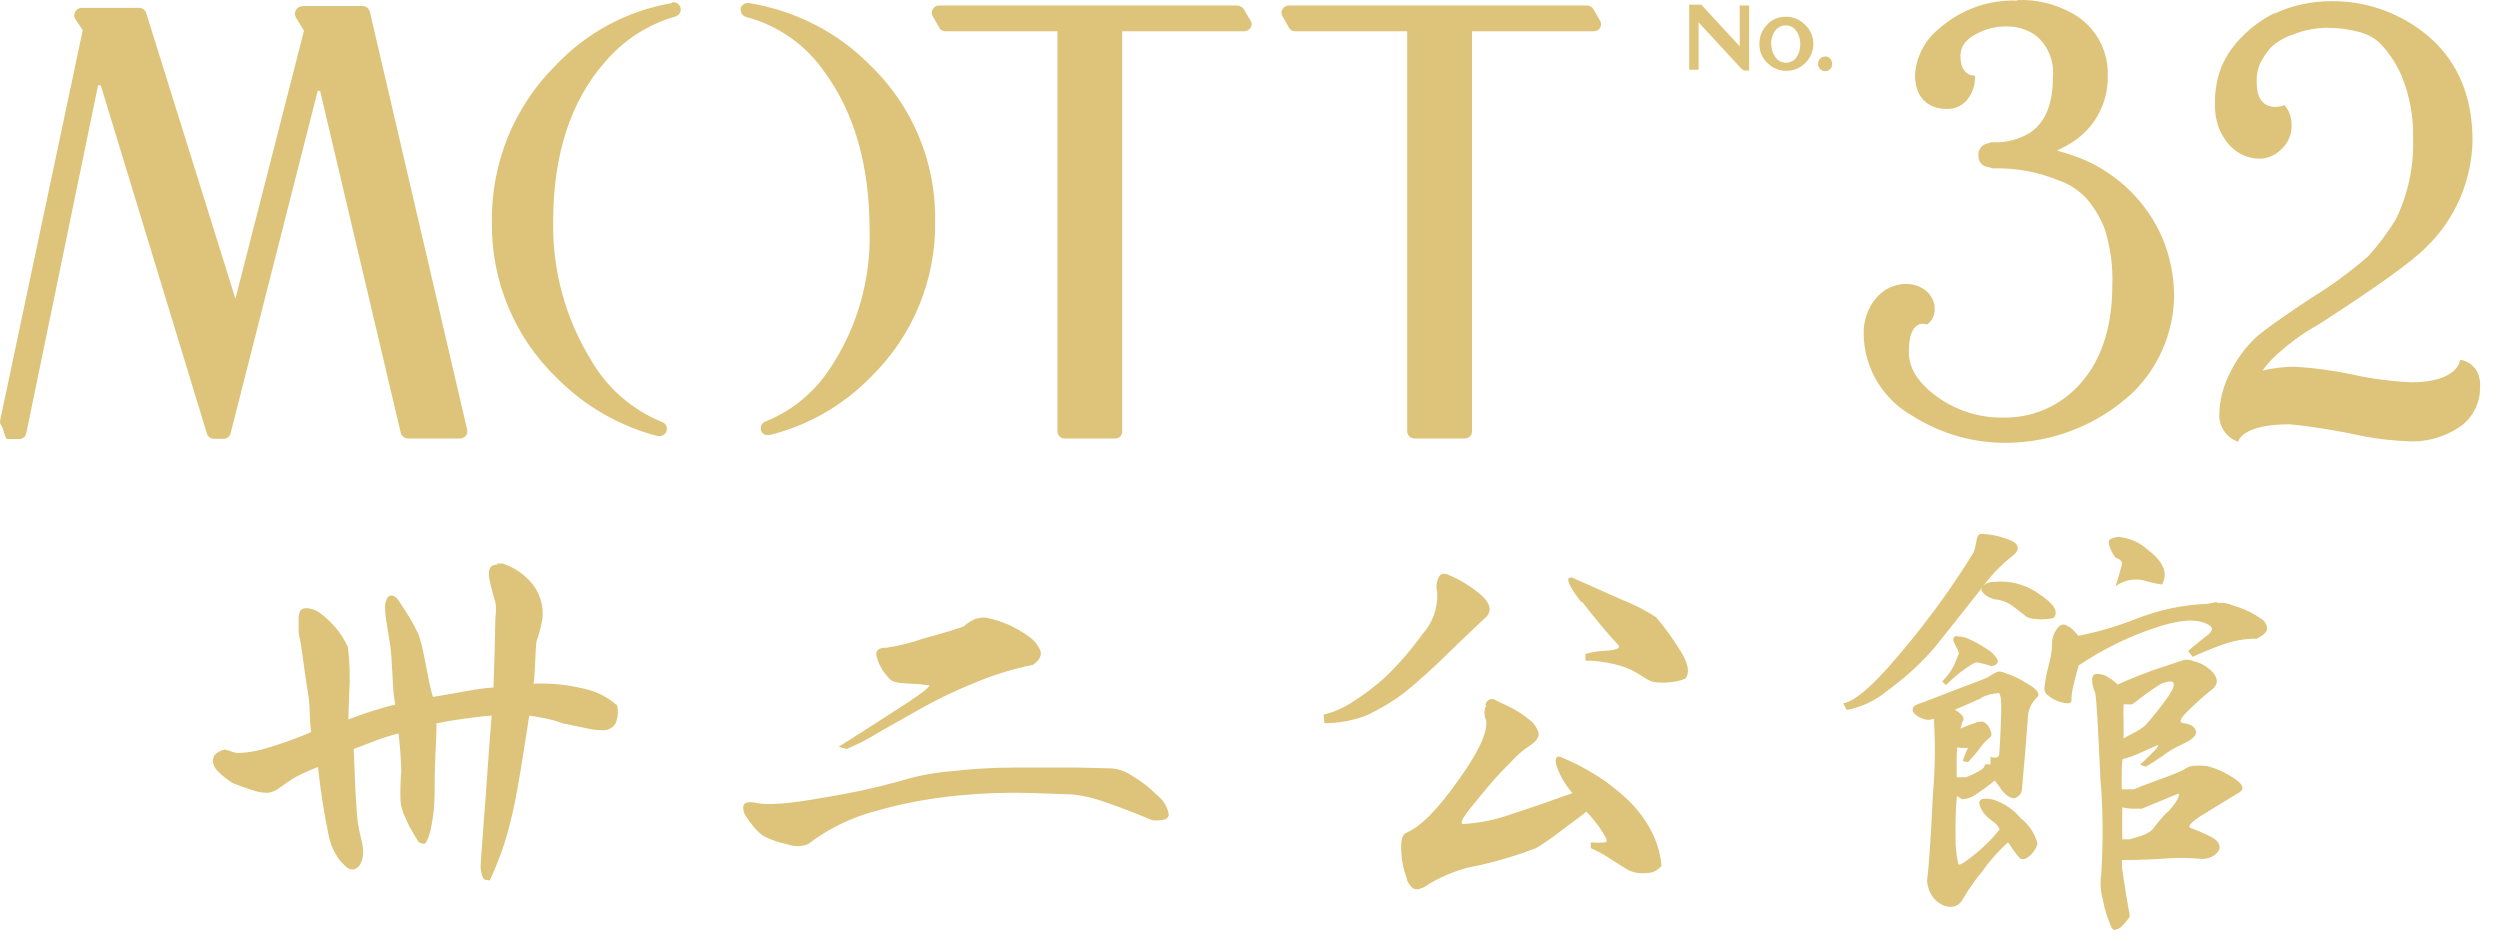
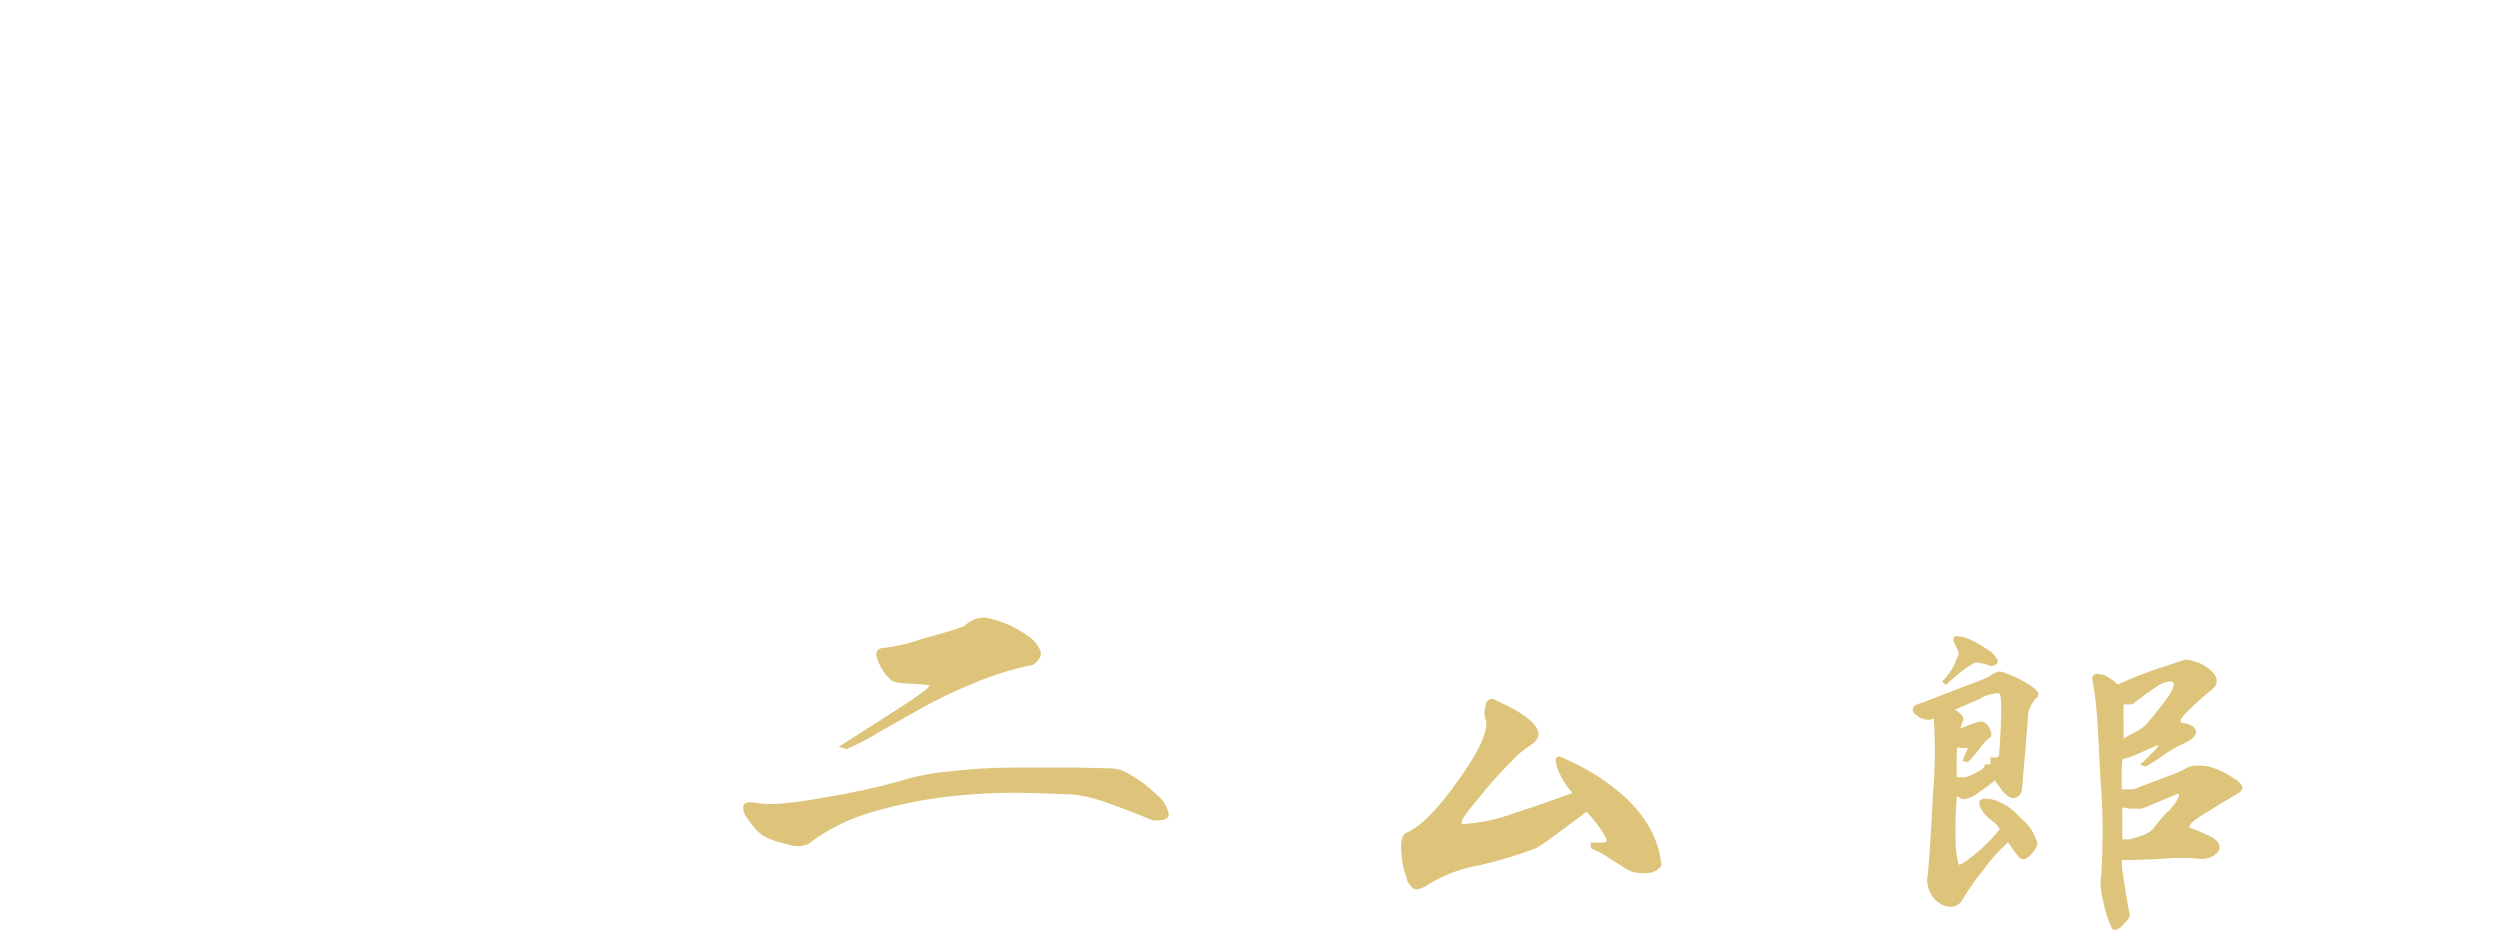
<svg xmlns="http://www.w3.org/2000/svg" width="93" height="35" viewBox="0 0 93 35" fill="none">
-   <path d="M36.328 23.003C36.158 23.073 35.988 23.173 35.848 23.303C35.588 23.403 35.088 23.553 34.348 23.753C33.908 23.913 33.448 24.023 32.988 24.093C32.688 24.093 32.558 24.183 32.608 24.423C32.698 24.743 32.868 25.043 33.118 25.273C33.178 25.363 33.418 25.413 33.848 25.433C34.088 25.433 34.308 25.463 34.548 25.493C34.658 25.493 34.378 25.733 33.708 26.173C33.038 26.613 32.198 27.143 31.198 27.783L31.498 27.863C31.918 27.683 32.328 27.473 32.708 27.233L34.408 26.273C34.998 25.953 35.608 25.663 36.228 25.413C36.938 25.113 37.668 24.883 38.428 24.733C38.678 24.553 38.768 24.373 38.698 24.193C38.598 23.973 38.448 23.793 38.248 23.663C37.998 23.483 37.738 23.333 37.458 23.213C37.258 23.133 37.048 23.063 36.838 23.013C36.758 22.993 36.678 22.973 36.588 22.973C36.508 22.973 36.438 22.983 36.358 23.013M72.848 23.663C72.748 23.663 72.698 23.663 72.678 23.723C72.658 23.773 72.658 23.823 72.678 23.873L72.788 24.103C72.838 24.173 72.858 24.243 72.868 24.323C72.808 24.463 72.748 24.613 72.678 24.773C72.568 24.983 72.418 25.183 72.248 25.353L72.388 25.483C72.538 25.343 72.708 25.183 72.908 25.023C73.058 24.903 73.218 24.793 73.388 24.693C73.458 24.643 73.538 24.633 73.618 24.653C73.768 24.683 73.928 24.723 74.078 24.783C74.278 24.743 74.348 24.663 74.308 24.543C74.218 24.383 74.088 24.243 73.928 24.153C73.728 24.023 73.528 23.903 73.308 23.803C73.178 23.733 73.028 23.683 72.878 23.673H72.828M80.628 30.203C80.428 30.403 80.248 30.623 80.078 30.853C79.958 30.963 79.818 31.043 79.658 31.093C79.508 31.143 79.348 31.183 79.208 31.223H78.948V30.033C79.078 30.063 79.208 30.083 79.348 30.083H79.678L80.358 29.803L81.028 29.523C81.118 29.573 80.988 29.823 80.648 30.203H80.638H80.628ZM78.998 26.853C78.988 26.633 78.988 26.423 78.998 26.203H79.318C79.718 25.893 80.018 25.673 80.228 25.543C80.358 25.443 80.518 25.373 80.678 25.353C80.928 25.323 80.928 25.503 80.678 25.883C80.408 26.263 80.118 26.633 79.808 26.983C79.668 27.103 79.518 27.193 79.358 27.273C79.228 27.333 79.108 27.403 78.998 27.473V26.863V26.853ZM82.178 30.163L83.328 29.463C83.508 29.323 83.418 29.143 83.058 28.923C82.788 28.743 82.488 28.603 82.168 28.513C82.008 28.483 81.838 28.473 81.668 28.483C81.508 28.483 81.348 28.543 81.218 28.643C81.078 28.713 80.768 28.843 80.258 29.023C79.758 29.203 79.468 29.323 79.378 29.363H78.928V28.913C78.928 28.663 78.928 28.463 78.958 28.243C79.148 28.193 79.338 28.133 79.508 28.053L80.188 27.753C80.258 27.713 80.288 27.713 80.278 27.753C80.248 27.813 80.198 27.873 80.148 27.923L79.888 28.183C79.788 28.283 79.698 28.373 79.608 28.443L79.818 28.523C80.028 28.403 80.228 28.273 80.428 28.133C80.668 27.953 80.918 27.803 81.188 27.683C81.558 27.513 81.728 27.353 81.688 27.193C81.648 27.033 81.488 26.933 81.188 26.893C81.048 26.863 81.118 26.703 81.408 26.433C81.698 26.143 81.998 25.873 82.318 25.623C82.518 25.443 82.508 25.233 82.318 25.013C82.128 24.813 81.888 24.663 81.618 24.603C81.528 24.563 81.428 24.543 81.338 24.543H81.268C81.188 24.563 80.968 24.643 80.608 24.763C80.418 24.823 80.118 24.913 79.748 25.063C79.368 25.203 79.048 25.343 78.778 25.463C78.678 25.363 78.558 25.273 78.438 25.203C78.348 25.133 78.248 25.093 78.138 25.083C77.938 25.043 77.838 25.083 77.828 25.263C77.828 25.433 77.858 25.613 77.938 25.763C77.988 25.953 78.048 27.043 78.138 29.023C78.238 30.183 78.238 31.343 78.168 32.503C78.118 32.823 78.138 33.153 78.228 33.473C78.288 33.813 78.388 34.133 78.528 34.453C78.558 34.553 78.608 34.593 78.678 34.593C78.768 34.573 78.838 34.533 78.908 34.483C78.988 34.403 79.058 34.323 79.128 34.233C79.178 34.183 79.218 34.123 79.228 34.053C79.228 34.023 79.168 33.763 79.088 33.263C79.008 32.753 78.958 32.423 78.938 32.273C78.938 32.233 78.938 32.183 78.938 32.143C78.938 32.093 78.938 32.043 78.938 31.993C79.168 31.993 79.678 31.993 80.488 31.943C80.928 31.903 81.358 31.903 81.798 31.943C81.948 31.973 82.108 31.943 82.248 31.883C82.378 31.833 82.488 31.733 82.558 31.603C82.608 31.413 82.488 31.243 82.218 31.113C81.978 30.993 81.728 30.883 81.468 30.793C81.368 30.723 81.588 30.503 82.138 30.193M73.718 25.943C73.908 25.853 74.118 25.803 74.328 25.783C74.428 25.753 74.468 26.073 74.438 26.723C74.418 27.373 74.388 27.833 74.368 28.083C74.358 28.133 74.308 28.173 74.248 28.183C74.178 28.183 74.108 28.183 74.048 28.153C74.048 28.203 74.048 28.253 74.048 28.303C74.048 28.343 74.048 28.383 74.048 28.433H73.838C73.838 28.523 73.768 28.603 73.628 28.683C73.468 28.773 73.298 28.853 73.128 28.913H72.968C72.908 28.913 72.848 28.913 72.788 28.913V28.293C72.788 28.123 72.788 27.953 72.818 27.793L72.918 27.823C72.918 27.823 73.018 27.823 73.068 27.823C73.108 27.823 73.158 27.823 73.208 27.823C73.158 27.923 73.118 28.023 73.078 28.133C73.048 28.193 73.028 28.253 73.018 28.313L73.208 28.353C73.368 28.183 73.518 28.013 73.658 27.823C73.768 27.663 73.908 27.523 74.058 27.403C74.098 27.343 74.088 27.243 74.018 27.103C73.968 26.983 73.878 26.893 73.758 26.843C73.658 26.843 73.568 26.843 73.478 26.893C73.288 26.953 73.108 27.023 72.928 27.103L72.978 26.933C72.978 26.863 73.018 26.823 73.028 26.823C73.058 26.753 73.038 26.663 72.988 26.613C72.908 26.523 72.818 26.453 72.718 26.403L73.708 25.973L73.718 25.943ZM72.948 29.733C73.158 29.733 73.358 29.663 73.518 29.543C73.728 29.403 73.968 29.233 74.208 29.033C74.248 29.103 74.298 29.163 74.348 29.223C74.408 29.313 74.458 29.373 74.488 29.423C74.678 29.633 74.828 29.723 74.968 29.683C75.108 29.633 75.208 29.513 75.218 29.363C75.218 29.293 75.268 28.823 75.338 27.973C75.408 27.123 75.438 26.653 75.448 26.563C75.468 26.443 75.508 26.323 75.568 26.213C75.628 26.103 75.708 26.003 75.798 25.923C75.898 25.793 75.758 25.623 75.388 25.413C75.138 25.253 74.868 25.123 74.578 25.033C74.528 25.003 74.468 24.993 74.408 24.983H74.328C74.198 25.033 74.078 25.103 73.968 25.183C73.848 25.243 73.468 25.393 72.818 25.633L71.498 26.143C71.298 26.193 71.188 26.263 71.158 26.343C71.138 26.433 71.168 26.523 71.248 26.573C71.338 26.653 71.438 26.713 71.548 26.743C71.628 26.773 71.718 26.783 71.808 26.773L71.938 26.733C71.998 27.653 71.988 28.573 71.908 29.493C71.828 31.123 71.758 32.223 71.688 32.733C71.688 32.903 71.738 33.083 71.818 33.233C71.898 33.393 72.018 33.523 72.168 33.613C72.298 33.703 72.458 33.743 72.618 33.733C72.768 33.713 72.908 33.633 72.988 33.493C73.218 33.103 73.468 32.743 73.758 32.393C74.028 32.003 74.348 31.653 74.698 31.333C74.738 31.393 74.798 31.473 74.878 31.593C74.958 31.713 75.028 31.803 75.108 31.893C75.178 31.983 75.318 32.003 75.498 31.843C75.638 31.723 75.748 31.563 75.798 31.383C75.698 31.013 75.478 30.673 75.168 30.433C74.908 30.123 74.578 29.893 74.198 29.763C74.058 29.713 73.898 29.703 73.748 29.723C73.658 29.753 73.628 29.803 73.628 29.873C73.638 29.963 73.668 30.043 73.718 30.123C73.768 30.223 73.838 30.303 73.918 30.383C74.058 30.503 74.158 30.573 74.218 30.623C74.288 30.683 74.348 30.763 74.388 30.853C74.108 31.203 73.798 31.513 73.448 31.793C73.058 32.103 72.868 32.223 72.848 32.133C72.778 31.813 72.738 31.483 72.748 31.153C72.738 30.643 72.748 30.123 72.798 29.613C72.868 29.653 72.938 29.693 72.998 29.733M55.288 26.233C55.198 26.413 55.198 26.623 55.288 26.813C55.338 27.263 54.988 28.003 54.238 29.043C53.488 30.093 52.878 30.733 52.328 30.973C52.168 31.023 52.098 31.263 52.128 31.683C52.138 32.013 52.208 32.353 52.328 32.663C52.338 32.743 52.368 32.823 52.418 32.883C52.458 32.943 52.508 33.003 52.558 33.043C52.628 33.083 52.708 33.093 52.788 33.073C52.918 33.033 53.048 32.973 53.158 32.883C53.748 32.533 54.388 32.293 55.058 32.183C55.768 32.023 56.458 31.813 57.138 31.553C57.388 31.403 57.688 31.203 58.048 30.923C58.398 30.653 58.748 30.413 59.018 30.193C59.178 30.363 59.328 30.543 59.468 30.733C59.568 30.873 59.668 31.033 59.748 31.183C59.778 31.273 59.768 31.323 59.728 31.333C59.548 31.353 59.368 31.353 59.178 31.333V31.553C59.468 31.673 59.738 31.833 59.988 32.003C60.348 32.233 60.558 32.363 60.628 32.393C60.838 32.483 61.078 32.503 61.298 32.473C61.498 32.473 61.688 32.363 61.808 32.203C61.758 31.653 61.578 31.133 61.288 30.663C61.008 30.203 60.648 29.803 60.228 29.463C59.868 29.153 59.478 28.883 59.068 28.653C58.738 28.463 58.398 28.303 58.048 28.153C57.868 28.113 57.828 28.243 57.918 28.533C58.048 28.893 58.248 29.223 58.498 29.503C57.778 29.763 57.038 30.023 56.288 30.263C55.698 30.483 55.078 30.613 54.438 30.653C54.318 30.653 54.358 30.533 54.538 30.273C54.718 30.013 54.998 29.713 55.298 29.333C55.608 28.953 55.948 28.603 56.268 28.283C56.458 28.073 56.678 27.883 56.918 27.733C57.168 27.573 57.268 27.403 57.228 27.243C57.168 27.043 57.038 26.873 56.868 26.753C56.648 26.573 56.408 26.423 56.148 26.293L55.668 26.063C55.618 26.023 55.548 26.003 55.488 26.003C55.388 26.003 55.308 26.073 55.248 26.223M37.718 28.553C36.928 28.553 36.138 28.603 35.348 28.693C34.708 28.743 34.068 28.873 33.458 29.063C32.548 29.313 31.628 29.513 30.688 29.663C29.368 29.903 28.498 29.973 28.068 29.853C27.838 29.823 27.708 29.853 27.658 29.953C27.628 30.083 27.658 30.223 27.728 30.333C27.828 30.493 27.938 30.643 28.058 30.783C28.158 30.903 28.278 31.013 28.408 31.103C28.678 31.243 28.978 31.343 29.278 31.403C29.528 31.503 29.808 31.503 30.058 31.403C30.828 30.813 31.708 30.393 32.638 30.153C33.618 29.873 34.628 29.693 35.638 29.593C36.578 29.503 37.518 29.473 38.458 29.503L39.888 29.553C40.268 29.593 40.648 29.673 41.008 29.803C41.538 29.983 42.158 30.213 42.868 30.513C43.278 30.543 43.478 30.473 43.478 30.293C43.428 30.013 43.278 29.763 43.058 29.593C42.778 29.313 42.468 29.063 42.118 28.863C41.888 28.703 41.628 28.603 41.348 28.583L40.058 28.553H37.708" fill="#DEC47A" />
-   <path d="M78.508 20.063C78.438 20.093 78.428 20.183 78.478 20.333C78.528 20.483 78.598 20.623 78.698 20.743C78.868 20.803 78.948 20.883 78.938 20.983C78.868 21.263 78.788 21.543 78.698 21.813C78.998 21.583 79.388 21.503 79.758 21.593C79.978 21.663 80.198 21.713 80.428 21.743C80.658 21.333 80.488 20.893 79.898 20.453C79.608 20.183 79.238 20.023 78.838 19.973C78.728 19.973 78.608 20.003 78.508 20.053M18.498 21.003C18.408 21.003 18.328 21.023 18.258 21.083C18.198 21.173 18.178 21.273 18.188 21.383C18.188 21.493 18.218 21.593 18.238 21.703C18.288 21.933 18.358 22.153 18.428 22.403C18.458 22.593 18.458 22.783 18.428 22.973C18.428 23.273 18.388 24.833 18.358 25.573C18.028 25.593 17.708 25.643 17.388 25.703C17.048 25.763 16.628 25.843 16.108 25.923C15.928 25.433 15.748 23.943 15.538 23.533C15.348 23.143 15.118 22.763 14.868 22.403C14.828 22.323 14.768 22.253 14.698 22.203C14.658 22.173 14.608 22.153 14.558 22.153C14.488 22.153 14.428 22.203 14.398 22.263C14.338 22.383 14.308 22.523 14.328 22.663C14.328 22.823 14.348 22.993 14.378 23.153C14.408 23.353 14.458 23.643 14.518 24.023C14.578 24.403 14.618 25.683 14.648 25.843C14.678 26.003 14.688 26.123 14.698 26.223C14.578 26.223 14.318 26.313 13.938 26.423C13.558 26.533 13.138 26.703 12.958 26.763L12.988 25.853C13.028 25.253 13.018 24.653 12.938 24.063C12.818 23.803 12.668 23.563 12.488 23.353C12.308 23.143 12.108 22.953 11.888 22.793C11.748 22.693 11.578 22.633 11.398 22.623C11.308 22.623 11.228 22.653 11.168 22.723C11.118 22.843 11.098 22.973 11.108 23.103V23.443C11.118 23.613 11.148 23.773 11.188 23.933C11.248 24.333 11.408 25.543 11.478 25.913C11.538 26.283 11.508 26.873 11.578 27.233C11.068 27.453 10.538 27.643 10.008 27.803C9.648 27.923 9.278 27.993 8.898 28.013C8.808 28.013 8.718 27.993 8.628 27.963C8.538 27.923 8.448 27.903 8.358 27.883C8.228 27.913 8.108 27.973 8.018 28.053C7.948 28.123 7.918 28.223 7.918 28.323C7.938 28.463 7.998 28.593 8.098 28.683C8.268 28.863 8.468 29.013 8.678 29.143C8.968 29.253 9.198 29.333 9.388 29.393C9.558 29.453 9.748 29.493 9.928 29.493C10.008 29.493 10.088 29.473 10.158 29.443C10.238 29.413 10.308 29.373 10.378 29.323C10.568 29.183 10.768 29.043 10.968 28.923C11.248 28.773 11.538 28.643 11.828 28.533C11.918 29.373 12.048 30.213 12.218 31.043C12.288 31.413 12.448 31.763 12.678 32.053C12.748 32.123 12.818 32.193 12.898 32.263C12.958 32.313 13.038 32.343 13.108 32.343C13.228 32.343 13.328 32.273 13.388 32.173C13.468 32.033 13.508 31.873 13.508 31.713C13.508 31.633 13.508 31.553 13.488 31.473C13.488 31.403 13.448 31.283 13.418 31.133C13.338 30.803 13.278 30.453 13.268 30.113C13.228 29.663 13.188 28.623 13.158 27.863L13.918 27.573C14.218 27.453 14.518 27.363 14.828 27.283C14.858 27.553 14.878 27.823 14.898 28.063C14.908 28.303 14.928 28.513 14.928 28.653C14.898 29.023 14.888 29.403 14.898 29.773C14.908 29.953 14.958 30.123 15.018 30.283C15.068 30.383 15.128 30.533 15.228 30.743C15.338 30.943 15.458 31.143 15.578 31.333C15.638 31.363 15.698 31.383 15.768 31.393C15.848 31.393 15.928 31.223 16.018 30.883C16.118 30.423 16.168 29.953 16.168 29.483C16.168 29.343 16.168 28.573 16.198 28.073C16.228 27.573 16.238 27.163 16.238 26.913C16.598 26.833 16.968 26.773 17.348 26.723C17.828 26.663 18.138 26.623 18.288 26.623C18.168 28.083 18.068 29.723 17.988 30.673C17.918 31.613 17.878 32.133 17.878 32.213C17.878 32.323 17.898 32.443 17.928 32.553C17.948 32.623 17.978 32.673 18.028 32.723L18.218 32.753C18.548 32.053 18.808 31.323 18.988 30.573C19.238 29.623 19.468 28.013 19.688 26.623C19.848 26.643 20.018 26.673 20.178 26.703C20.438 26.753 20.698 26.813 20.948 26.913L21.778 27.083C21.978 27.133 22.188 27.163 22.388 27.163C22.598 27.183 22.798 27.083 22.898 26.913C22.988 26.703 23.008 26.463 22.958 26.243C22.608 25.933 22.198 25.723 21.738 25.623C21.118 25.473 20.488 25.403 19.848 25.433C19.898 25.223 19.928 24.023 19.948 23.923C19.958 23.843 19.988 23.763 20.018 23.683C20.068 23.513 20.108 23.363 20.138 23.223C20.168 23.103 20.188 22.973 20.188 22.843C20.188 22.433 20.058 22.033 19.798 21.713C19.508 21.363 19.128 21.103 18.698 20.963H18.498V21.003ZM53.498 21.523C53.428 21.693 53.418 21.883 53.468 22.063C53.488 22.613 53.298 23.163 52.928 23.573C52.508 24.163 52.028 24.713 51.508 25.213C51.128 25.553 50.728 25.853 50.298 26.123C49.978 26.333 49.618 26.493 49.238 26.583L49.268 26.903C49.808 26.903 50.338 26.803 50.838 26.613C51.328 26.383 51.798 26.103 52.238 25.773C52.828 25.293 53.398 24.773 53.938 24.233C54.728 23.473 55.178 23.043 55.298 22.943C55.528 22.683 55.418 22.383 54.978 22.033C54.648 21.773 54.288 21.553 53.898 21.393C53.848 21.363 53.778 21.343 53.718 21.343C53.618 21.343 53.528 21.413 53.508 21.513M58.858 22.393C59.348 23.023 59.788 23.553 60.188 23.983C60.298 24.093 60.188 24.173 59.788 24.203C59.518 24.213 59.248 24.253 58.978 24.323V24.573C59.338 24.573 59.688 24.623 60.038 24.703C60.258 24.753 60.478 24.823 60.688 24.923C60.848 25.003 60.998 25.093 61.148 25.193C61.258 25.273 61.388 25.333 61.518 25.373C61.738 25.403 61.968 25.403 62.188 25.373C62.368 25.353 62.538 25.313 62.698 25.243C62.878 25.013 62.798 24.633 62.448 24.113C62.198 23.713 61.918 23.323 61.608 22.963C61.198 22.693 60.758 22.473 60.298 22.293L58.478 21.483H58.438C58.228 21.483 58.348 21.783 58.818 22.393M74.178 21.643C74.028 21.643 73.888 21.693 73.768 21.783C73.708 21.833 73.688 21.923 73.728 21.993C73.788 22.083 73.858 22.153 73.958 22.203C74.058 22.253 74.158 22.293 74.268 22.303C74.498 22.333 74.718 22.423 74.908 22.573L75.338 22.903C75.398 22.973 75.548 23.023 75.798 23.033C75.998 23.053 76.198 23.033 76.388 22.993C76.598 22.763 76.418 22.463 75.838 22.083C75.438 21.803 74.968 21.643 74.478 21.633C74.378 21.633 74.288 21.633 74.188 21.653M82.478 22.393L82.118 22.463C81.218 22.493 80.328 22.683 79.488 23.013C78.788 23.293 78.058 23.503 77.318 23.653C77.228 23.553 77.158 23.473 77.088 23.403C77.038 23.353 76.978 23.313 76.908 23.283C76.758 23.183 76.608 23.233 76.498 23.423C76.388 23.583 76.328 23.773 76.338 23.973C76.328 24.243 76.278 24.503 76.208 24.763C76.138 25.023 76.088 25.283 76.058 25.543C76.028 25.663 76.078 25.783 76.168 25.853C76.278 25.953 76.398 26.023 76.528 26.073C76.648 26.123 76.768 26.153 76.898 26.163C77.008 26.163 77.058 26.133 77.058 26.073C77.058 25.893 77.078 25.723 77.118 25.553C77.178 25.293 77.248 25.023 77.328 24.753C78.178 24.183 79.088 23.723 80.058 23.393C81.048 23.043 81.748 22.993 82.158 23.243C82.258 23.303 82.298 23.363 82.278 23.433C82.248 23.513 82.188 23.583 82.118 23.633C82.028 23.693 81.908 23.793 81.748 23.923C81.588 24.053 81.508 24.113 81.398 24.223L81.568 24.433C81.938 24.263 82.308 24.113 82.698 23.973C83.098 23.833 83.518 23.753 83.938 23.763C84.208 23.633 84.338 23.503 84.338 23.373C84.318 23.213 84.228 23.073 84.088 23.003C83.918 22.883 83.728 22.773 83.538 22.693C83.368 22.623 83.188 22.553 83.018 22.503C82.888 22.453 82.758 22.423 82.618 22.423H82.468" fill="#DEC47A" />
-   <path d="M75.038 0.023C73.978 -0.017 72.948 0.353 72.148 1.053C71.618 1.473 71.288 2.093 71.238 2.763C71.238 3.593 71.668 4.053 72.448 4.053C72.758 4.053 73.038 3.913 73.218 3.663C73.368 3.453 73.458 3.203 73.468 2.953V2.813C73.468 2.813 72.928 2.873 72.928 2.073C72.928 1.723 73.148 1.433 73.598 1.223C73.918 1.063 74.268 0.983 74.618 0.983C75.008 0.973 75.388 1.083 75.708 1.303C76.188 1.683 76.428 2.273 76.368 2.883C76.368 3.883 76.078 4.563 75.508 4.943C75.098 5.193 74.618 5.313 74.148 5.293H74.068C74.018 5.313 73.968 5.333 73.908 5.343C73.708 5.393 73.568 5.593 73.598 5.793C73.588 5.983 73.708 6.153 73.888 6.203C73.948 6.203 74.128 6.263 74.128 6.263H74.158C74.988 6.243 75.818 6.393 76.588 6.713C77.028 6.863 77.428 7.143 77.718 7.503C77.968 7.823 78.168 8.173 78.308 8.553C78.508 9.223 78.608 9.913 78.578 10.613C78.578 12.263 78.118 13.533 77.258 14.413C76.538 15.143 75.558 15.553 74.528 15.533C73.638 15.553 72.768 15.273 72.038 14.743C71.348 14.233 71.008 13.693 71.008 13.093C71.008 11.773 71.688 12.073 71.688 12.073C71.878 11.933 71.988 11.703 71.968 11.463C71.968 11.233 71.858 11.023 71.698 10.863C71.478 10.653 71.178 10.553 70.868 10.563C70.448 10.573 70.048 10.773 69.788 11.093C69.478 11.463 69.318 11.933 69.328 12.413C69.338 13.683 70.038 14.853 71.148 15.473C72.208 16.143 73.438 16.493 74.688 16.473C76.388 16.453 78.028 15.803 79.288 14.653C80.278 13.713 80.848 12.413 80.878 11.043C80.878 10.283 80.728 9.523 80.428 8.823C79.858 7.523 78.808 6.493 77.508 5.933C77.188 5.803 76.858 5.693 76.518 5.603C76.678 5.523 76.848 5.443 77.008 5.343C77.888 4.823 78.428 3.863 78.408 2.833C78.448 1.863 77.928 0.943 77.068 0.483C76.448 0.143 75.758 -0.027 75.048 0.003M84.598 0.493C84.158 0.713 83.758 1.003 83.418 1.353C83.088 1.673 82.818 2.063 82.638 2.483C82.468 2.923 82.388 3.383 82.398 3.843C82.368 4.433 82.568 5.013 82.978 5.443C83.258 5.733 83.648 5.903 84.048 5.903C84.358 5.903 84.648 5.773 84.868 5.553C85.118 5.323 85.258 4.993 85.248 4.643C85.248 4.423 85.188 4.203 85.068 4.023L84.988 3.913C84.988 3.913 83.948 4.323 83.948 3.043C83.938 2.813 83.978 2.573 84.078 2.363C84.178 2.153 84.308 1.963 84.458 1.783C84.698 1.553 84.988 1.383 85.308 1.283C85.698 1.123 86.118 1.043 86.538 1.033C86.958 1.033 87.368 1.083 87.778 1.193C88.078 1.273 88.358 1.423 88.568 1.643C88.898 1.993 89.158 2.403 89.348 2.843C89.648 3.583 89.788 4.373 89.768 5.163C89.798 6.203 89.578 7.233 89.118 8.173C88.818 8.653 88.478 9.113 88.098 9.533C87.438 10.103 86.748 10.613 85.998 11.073C84.318 12.183 83.918 12.533 83.778 12.693C83.408 13.073 83.108 13.523 82.888 14.013C82.688 14.443 82.568 14.923 82.558 15.403C82.538 15.863 82.818 16.283 83.258 16.433C83.258 16.433 83.368 15.783 85.168 15.783C86.098 15.873 87.028 16.033 87.948 16.233C88.478 16.333 89.018 16.393 89.548 16.413C90.298 16.463 91.048 16.233 91.648 15.773C92.038 15.433 92.268 14.933 92.258 14.413C92.278 14.183 92.228 13.953 92.108 13.753C91.968 13.553 91.758 13.423 91.518 13.383C91.518 13.383 91.468 14.223 89.678 14.223C88.948 14.183 88.228 14.093 87.518 13.933C86.808 13.783 86.088 13.683 85.368 13.643C84.958 13.643 84.558 13.693 84.168 13.783C84.268 13.643 84.398 13.483 84.548 13.333C85.058 12.843 85.628 12.413 86.248 12.073C88.418 10.673 89.728 9.733 90.268 9.183C91.338 8.143 91.948 6.723 91.978 5.233C91.978 3.453 91.338 2.083 90.078 1.143C89.118 0.423 87.938 0.033 86.738 0.043C86.008 0.043 85.278 0.193 84.618 0.503M25.008 0.113C23.348 0.393 21.828 1.203 20.668 2.433C19.118 3.973 18.268 6.073 18.298 8.263C18.268 10.453 19.148 12.563 20.728 14.073C21.758 15.113 23.048 15.853 24.468 16.223C24.488 16.223 24.518 16.223 24.538 16.223C24.688 16.223 24.808 16.103 24.808 15.953C24.808 15.843 24.738 15.743 24.638 15.703C23.508 15.243 22.568 14.423 21.968 13.363C21.028 11.823 20.548 10.053 20.578 8.243C20.578 5.753 21.228 3.753 22.508 2.303C23.198 1.493 24.108 0.903 25.128 0.613C25.268 0.573 25.348 0.433 25.318 0.293C25.288 0.173 25.178 0.083 25.048 0.083H25.008M27.558 0.313C27.528 0.453 27.618 0.593 27.758 0.633C28.948 0.943 29.998 1.683 30.688 2.703C31.788 4.203 32.348 6.183 32.348 8.543C32.408 10.383 31.888 12.203 30.858 13.733C30.278 14.613 29.448 15.293 28.468 15.683C28.338 15.733 28.268 15.883 28.308 16.013C28.348 16.123 28.448 16.193 28.568 16.183H28.628C30.058 15.833 31.358 15.083 32.388 14.033C33.958 12.503 34.828 10.393 34.788 8.203C34.818 6.003 33.918 3.893 32.328 2.383C31.118 1.173 29.548 0.383 27.858 0.113H27.808C27.688 0.113 27.568 0.203 27.548 0.323M64.718 0.173V1.723L63.288 0.173H62.838V2.593H63.188V0.833L64.768 2.543L64.868 2.623H65.068V0.203H64.728L64.718 0.173ZM47.948 0.203C47.848 0.203 47.758 0.253 47.708 0.343C47.658 0.423 47.658 0.523 47.708 0.603L47.948 1.023C47.988 1.113 48.078 1.163 48.178 1.163H52.348V16.043C52.348 16.193 52.468 16.313 52.618 16.313H54.488C54.628 16.313 54.758 16.203 54.758 16.053V1.163H59.298C59.448 1.163 59.558 1.043 59.558 0.903C59.558 0.853 59.548 0.813 59.518 0.763L59.278 0.343C59.228 0.263 59.148 0.213 59.048 0.203H47.938H47.948ZM34.928 0.203C34.828 0.203 34.748 0.253 34.698 0.343C34.648 0.423 34.648 0.523 34.698 0.603L34.938 1.023C34.978 1.113 35.068 1.163 35.168 1.163H39.338V16.043C39.338 16.183 39.448 16.313 39.598 16.313H41.478C41.628 16.313 41.748 16.203 41.748 16.053V1.163H46.288C46.388 1.163 46.468 1.113 46.518 1.033C46.578 0.953 46.578 0.843 46.518 0.763L46.268 0.343C46.218 0.263 46.128 0.213 46.028 0.203H34.918H34.928ZM11.248 0.233C11.148 0.233 11.058 0.283 11.008 0.373C10.958 0.463 10.958 0.563 11.008 0.653L11.308 1.143L8.758 11.113L5.438 0.483C5.408 0.373 5.298 0.293 5.178 0.293H3.028C2.928 0.293 2.848 0.353 2.798 0.433C2.748 0.523 2.748 0.623 2.798 0.703L3.078 1.123L0.008 15.623C-0.012 15.703 0.008 15.783 0.058 15.843C0.118 15.903 0.188 16.333 0.268 16.333H0.718C0.848 16.333 0.958 16.243 0.978 16.113L3.648 3.173H3.748L7.698 16.133C7.728 16.243 7.838 16.323 7.958 16.323H8.318C8.438 16.323 8.548 16.243 8.578 16.123L11.818 3.383H11.908L14.908 16.103C14.938 16.223 15.048 16.303 15.168 16.313H17.118C17.198 16.313 17.278 16.273 17.328 16.213C17.378 16.153 17.398 16.063 17.378 15.983L13.758 0.433C13.728 0.313 13.618 0.233 13.498 0.223H11.258L11.248 0.233ZM66.828 2.133C66.738 2.263 66.588 2.333 66.438 2.333C66.268 2.333 66.118 2.243 66.028 2.103C65.938 1.963 65.898 1.813 65.888 1.653C65.878 1.453 65.938 1.263 66.068 1.103C66.158 1.003 66.288 0.943 66.418 0.943C66.578 0.943 66.728 1.013 66.818 1.143C66.928 1.303 66.978 1.493 66.968 1.683C66.968 1.843 66.918 2.003 66.828 2.133ZM67.138 0.913C66.948 0.723 66.688 0.613 66.418 0.623C66.148 0.623 65.888 0.733 65.718 0.943C65.538 1.123 65.448 1.373 65.448 1.633C65.448 1.903 65.548 2.163 65.748 2.343C66.138 2.733 66.768 2.733 67.158 2.343C67.348 2.153 67.458 1.903 67.458 1.633C67.458 1.363 67.348 1.103 67.148 0.923M67.628 2.363C67.628 2.433 67.648 2.493 67.698 2.553C67.738 2.613 67.818 2.653 67.898 2.643C67.968 2.643 68.048 2.623 68.088 2.563C68.138 2.513 68.158 2.443 68.158 2.373C68.158 2.303 68.128 2.243 68.088 2.183C68.038 2.123 67.968 2.093 67.898 2.103C67.768 2.103 67.648 2.193 67.638 2.333V2.363H67.628ZM73.688 19.863C73.598 19.863 73.538 19.973 73.518 20.153C73.498 20.283 73.468 20.403 73.428 20.533C72.688 21.743 71.858 22.893 70.958 23.983C69.838 25.363 69.048 26.083 68.568 26.163L68.698 26.413C69.268 26.303 69.798 26.043 70.238 25.673C70.878 25.203 71.468 24.673 71.978 24.073C72.548 23.363 73.108 22.653 73.668 21.943C74.028 21.443 74.448 20.993 74.938 20.623C75.168 20.383 75.068 20.173 74.638 20.043C74.368 19.943 74.088 19.883 73.798 19.863H73.678" fill="#DEC47A" />
+   <path d="M36.328 23.003C36.158 23.073 35.988 23.173 35.848 23.303C35.588 23.403 35.088 23.553 34.348 23.753C33.908 23.913 33.448 24.023 32.988 24.093C32.688 24.093 32.558 24.183 32.608 24.423C32.698 24.743 32.868 25.043 33.118 25.273C33.178 25.363 33.418 25.413 33.848 25.433C34.088 25.433 34.308 25.463 34.548 25.493C34.658 25.493 34.378 25.733 33.708 26.173C33.038 26.613 32.198 27.143 31.198 27.783L31.498 27.863C31.918 27.683 32.328 27.473 32.708 27.233L34.408 26.273C34.998 25.953 35.608 25.663 36.228 25.413C36.938 25.113 37.668 24.883 38.428 24.733C38.678 24.553 38.768 24.373 38.698 24.193C38.598 23.973 38.448 23.793 38.248 23.663C37.998 23.483 37.738 23.333 37.458 23.213C37.258 23.133 37.048 23.063 36.838 23.013C36.758 22.993 36.678 22.973 36.588 22.973C36.508 22.973 36.438 22.983 36.358 23.013M72.848 23.663C72.748 23.663 72.698 23.663 72.678 23.723C72.658 23.773 72.658 23.823 72.678 23.873L72.788 24.103C72.838 24.173 72.858 24.243 72.868 24.323C72.808 24.463 72.748 24.613 72.678 24.773C72.568 24.983 72.418 25.183 72.248 25.353L72.388 25.483C72.538 25.343 72.708 25.183 72.908 25.023C73.058 24.903 73.218 24.793 73.388 24.693C73.458 24.643 73.538 24.633 73.618 24.653C73.768 24.683 73.928 24.723 74.078 24.783C74.278 24.743 74.348 24.663 74.308 24.543C74.218 24.383 74.088 24.243 73.928 24.153C73.728 24.023 73.528 23.903 73.308 23.803C73.178 23.733 73.028 23.683 72.878 23.673H72.828M80.628 30.203C80.428 30.403 80.248 30.623 80.078 30.853C79.958 30.963 79.818 31.043 79.658 31.093C79.508 31.143 79.348 31.183 79.208 31.223H78.948V30.033C79.078 30.063 79.208 30.083 79.348 30.083H79.678L80.358 29.803L81.028 29.523C81.118 29.573 80.988 29.823 80.648 30.203H80.638H80.628ZM78.998 26.853C78.988 26.633 78.988 26.423 78.998 26.203H79.318C79.718 25.893 80.018 25.673 80.228 25.543C80.358 25.443 80.518 25.373 80.678 25.353C80.928 25.323 80.928 25.503 80.678 25.883C80.408 26.263 80.118 26.633 79.808 26.983C79.668 27.103 79.518 27.193 79.358 27.273C79.228 27.333 79.108 27.403 78.998 27.473V26.863V26.853ZM82.178 30.163L83.328 29.463C83.508 29.323 83.418 29.143 83.058 28.923C82.788 28.743 82.488 28.603 82.168 28.513C82.008 28.483 81.838 28.473 81.668 28.483C81.508 28.483 81.348 28.543 81.218 28.643C81.078 28.713 80.768 28.843 80.258 29.023C79.758 29.203 79.468 29.323 79.378 29.363H78.928V28.913C78.928 28.663 78.928 28.463 78.958 28.243C79.148 28.193 79.338 28.133 79.508 28.053L80.188 27.753C80.258 27.713 80.288 27.713 80.278 27.753C80.248 27.813 80.198 27.873 80.148 27.923L79.888 28.183C79.788 28.283 79.698 28.373 79.608 28.443L79.818 28.523C80.028 28.403 80.228 28.273 80.428 28.133C80.668 27.953 80.918 27.803 81.188 27.683C81.558 27.513 81.728 27.353 81.688 27.193C81.648 27.033 81.488 26.933 81.188 26.893C81.048 26.863 81.118 26.703 81.408 26.433C81.698 26.143 81.998 25.873 82.318 25.623C82.518 25.443 82.508 25.233 82.318 25.013C82.128 24.813 81.888 24.663 81.618 24.603C81.528 24.563 81.428 24.543 81.338 24.543H81.268C81.188 24.563 80.968 24.643 80.608 24.763C80.418 24.823 80.118 24.913 79.748 25.063C79.368 25.203 79.048 25.343 78.778 25.463C78.678 25.363 78.558 25.273 78.438 25.203C78.348 25.133 78.248 25.093 78.138 25.083C77.938 25.043 77.838 25.083 77.828 25.263C77.988 25.953 78.048 27.043 78.138 29.023C78.238 30.183 78.238 31.343 78.168 32.503C78.118 32.823 78.138 33.153 78.228 33.473C78.288 33.813 78.388 34.133 78.528 34.453C78.558 34.553 78.608 34.593 78.678 34.593C78.768 34.573 78.838 34.533 78.908 34.483C78.988 34.403 79.058 34.323 79.128 34.233C79.178 34.183 79.218 34.123 79.228 34.053C79.228 34.023 79.168 33.763 79.088 33.263C79.008 32.753 78.958 32.423 78.938 32.273C78.938 32.233 78.938 32.183 78.938 32.143C78.938 32.093 78.938 32.043 78.938 31.993C79.168 31.993 79.678 31.993 80.488 31.943C80.928 31.903 81.358 31.903 81.798 31.943C81.948 31.973 82.108 31.943 82.248 31.883C82.378 31.833 82.488 31.733 82.558 31.603C82.608 31.413 82.488 31.243 82.218 31.113C81.978 30.993 81.728 30.883 81.468 30.793C81.368 30.723 81.588 30.503 82.138 30.193M73.718 25.943C73.908 25.853 74.118 25.803 74.328 25.783C74.428 25.753 74.468 26.073 74.438 26.723C74.418 27.373 74.388 27.833 74.368 28.083C74.358 28.133 74.308 28.173 74.248 28.183C74.178 28.183 74.108 28.183 74.048 28.153C74.048 28.203 74.048 28.253 74.048 28.303C74.048 28.343 74.048 28.383 74.048 28.433H73.838C73.838 28.523 73.768 28.603 73.628 28.683C73.468 28.773 73.298 28.853 73.128 28.913H72.968C72.908 28.913 72.848 28.913 72.788 28.913V28.293C72.788 28.123 72.788 27.953 72.818 27.793L72.918 27.823C72.918 27.823 73.018 27.823 73.068 27.823C73.108 27.823 73.158 27.823 73.208 27.823C73.158 27.923 73.118 28.023 73.078 28.133C73.048 28.193 73.028 28.253 73.018 28.313L73.208 28.353C73.368 28.183 73.518 28.013 73.658 27.823C73.768 27.663 73.908 27.523 74.058 27.403C74.098 27.343 74.088 27.243 74.018 27.103C73.968 26.983 73.878 26.893 73.758 26.843C73.658 26.843 73.568 26.843 73.478 26.893C73.288 26.953 73.108 27.023 72.928 27.103L72.978 26.933C72.978 26.863 73.018 26.823 73.028 26.823C73.058 26.753 73.038 26.663 72.988 26.613C72.908 26.523 72.818 26.453 72.718 26.403L73.708 25.973L73.718 25.943ZM72.948 29.733C73.158 29.733 73.358 29.663 73.518 29.543C73.728 29.403 73.968 29.233 74.208 29.033C74.248 29.103 74.298 29.163 74.348 29.223C74.408 29.313 74.458 29.373 74.488 29.423C74.678 29.633 74.828 29.723 74.968 29.683C75.108 29.633 75.208 29.513 75.218 29.363C75.218 29.293 75.268 28.823 75.338 27.973C75.408 27.123 75.438 26.653 75.448 26.563C75.468 26.443 75.508 26.323 75.568 26.213C75.628 26.103 75.708 26.003 75.798 25.923C75.898 25.793 75.758 25.623 75.388 25.413C75.138 25.253 74.868 25.123 74.578 25.033C74.528 25.003 74.468 24.993 74.408 24.983H74.328C74.198 25.033 74.078 25.103 73.968 25.183C73.848 25.243 73.468 25.393 72.818 25.633L71.498 26.143C71.298 26.193 71.188 26.263 71.158 26.343C71.138 26.433 71.168 26.523 71.248 26.573C71.338 26.653 71.438 26.713 71.548 26.743C71.628 26.773 71.718 26.783 71.808 26.773L71.938 26.733C71.998 27.653 71.988 28.573 71.908 29.493C71.828 31.123 71.758 32.223 71.688 32.733C71.688 32.903 71.738 33.083 71.818 33.233C71.898 33.393 72.018 33.523 72.168 33.613C72.298 33.703 72.458 33.743 72.618 33.733C72.768 33.713 72.908 33.633 72.988 33.493C73.218 33.103 73.468 32.743 73.758 32.393C74.028 32.003 74.348 31.653 74.698 31.333C74.738 31.393 74.798 31.473 74.878 31.593C74.958 31.713 75.028 31.803 75.108 31.893C75.178 31.983 75.318 32.003 75.498 31.843C75.638 31.723 75.748 31.563 75.798 31.383C75.698 31.013 75.478 30.673 75.168 30.433C74.908 30.123 74.578 29.893 74.198 29.763C74.058 29.713 73.898 29.703 73.748 29.723C73.658 29.753 73.628 29.803 73.628 29.873C73.638 29.963 73.668 30.043 73.718 30.123C73.768 30.223 73.838 30.303 73.918 30.383C74.058 30.503 74.158 30.573 74.218 30.623C74.288 30.683 74.348 30.763 74.388 30.853C74.108 31.203 73.798 31.513 73.448 31.793C73.058 32.103 72.868 32.223 72.848 32.133C72.778 31.813 72.738 31.483 72.748 31.153C72.738 30.643 72.748 30.123 72.798 29.613C72.868 29.653 72.938 29.693 72.998 29.733M55.288 26.233C55.198 26.413 55.198 26.623 55.288 26.813C55.338 27.263 54.988 28.003 54.238 29.043C53.488 30.093 52.878 30.733 52.328 30.973C52.168 31.023 52.098 31.263 52.128 31.683C52.138 32.013 52.208 32.353 52.328 32.663C52.338 32.743 52.368 32.823 52.418 32.883C52.458 32.943 52.508 33.003 52.558 33.043C52.628 33.083 52.708 33.093 52.788 33.073C52.918 33.033 53.048 32.973 53.158 32.883C53.748 32.533 54.388 32.293 55.058 32.183C55.768 32.023 56.458 31.813 57.138 31.553C57.388 31.403 57.688 31.203 58.048 30.923C58.398 30.653 58.748 30.413 59.018 30.193C59.178 30.363 59.328 30.543 59.468 30.733C59.568 30.873 59.668 31.033 59.748 31.183C59.778 31.273 59.768 31.323 59.728 31.333C59.548 31.353 59.368 31.353 59.178 31.333V31.553C59.468 31.673 59.738 31.833 59.988 32.003C60.348 32.233 60.558 32.363 60.628 32.393C60.838 32.483 61.078 32.503 61.298 32.473C61.498 32.473 61.688 32.363 61.808 32.203C61.758 31.653 61.578 31.133 61.288 30.663C61.008 30.203 60.648 29.803 60.228 29.463C59.868 29.153 59.478 28.883 59.068 28.653C58.738 28.463 58.398 28.303 58.048 28.153C57.868 28.113 57.828 28.243 57.918 28.533C58.048 28.893 58.248 29.223 58.498 29.503C57.778 29.763 57.038 30.023 56.288 30.263C55.698 30.483 55.078 30.613 54.438 30.653C54.318 30.653 54.358 30.533 54.538 30.273C54.718 30.013 54.998 29.713 55.298 29.333C55.608 28.953 55.948 28.603 56.268 28.283C56.458 28.073 56.678 27.883 56.918 27.733C57.168 27.573 57.268 27.403 57.228 27.243C57.168 27.043 57.038 26.873 56.868 26.753C56.648 26.573 56.408 26.423 56.148 26.293L55.668 26.063C55.618 26.023 55.548 26.003 55.488 26.003C55.388 26.003 55.308 26.073 55.248 26.223M37.718 28.553C36.928 28.553 36.138 28.603 35.348 28.693C34.708 28.743 34.068 28.873 33.458 29.063C32.548 29.313 31.628 29.513 30.688 29.663C29.368 29.903 28.498 29.973 28.068 29.853C27.838 29.823 27.708 29.853 27.658 29.953C27.628 30.083 27.658 30.223 27.728 30.333C27.828 30.493 27.938 30.643 28.058 30.783C28.158 30.903 28.278 31.013 28.408 31.103C28.678 31.243 28.978 31.343 29.278 31.403C29.528 31.503 29.808 31.503 30.058 31.403C30.828 30.813 31.708 30.393 32.638 30.153C33.618 29.873 34.628 29.693 35.638 29.593C36.578 29.503 37.518 29.473 38.458 29.503L39.888 29.553C40.268 29.593 40.648 29.673 41.008 29.803C41.538 29.983 42.158 30.213 42.868 30.513C43.278 30.543 43.478 30.473 43.478 30.293C43.428 30.013 43.278 29.763 43.058 29.593C42.778 29.313 42.468 29.063 42.118 28.863C41.888 28.703 41.628 28.603 41.348 28.583L40.058 28.553H37.708" fill="#DEC47A" />
</svg>